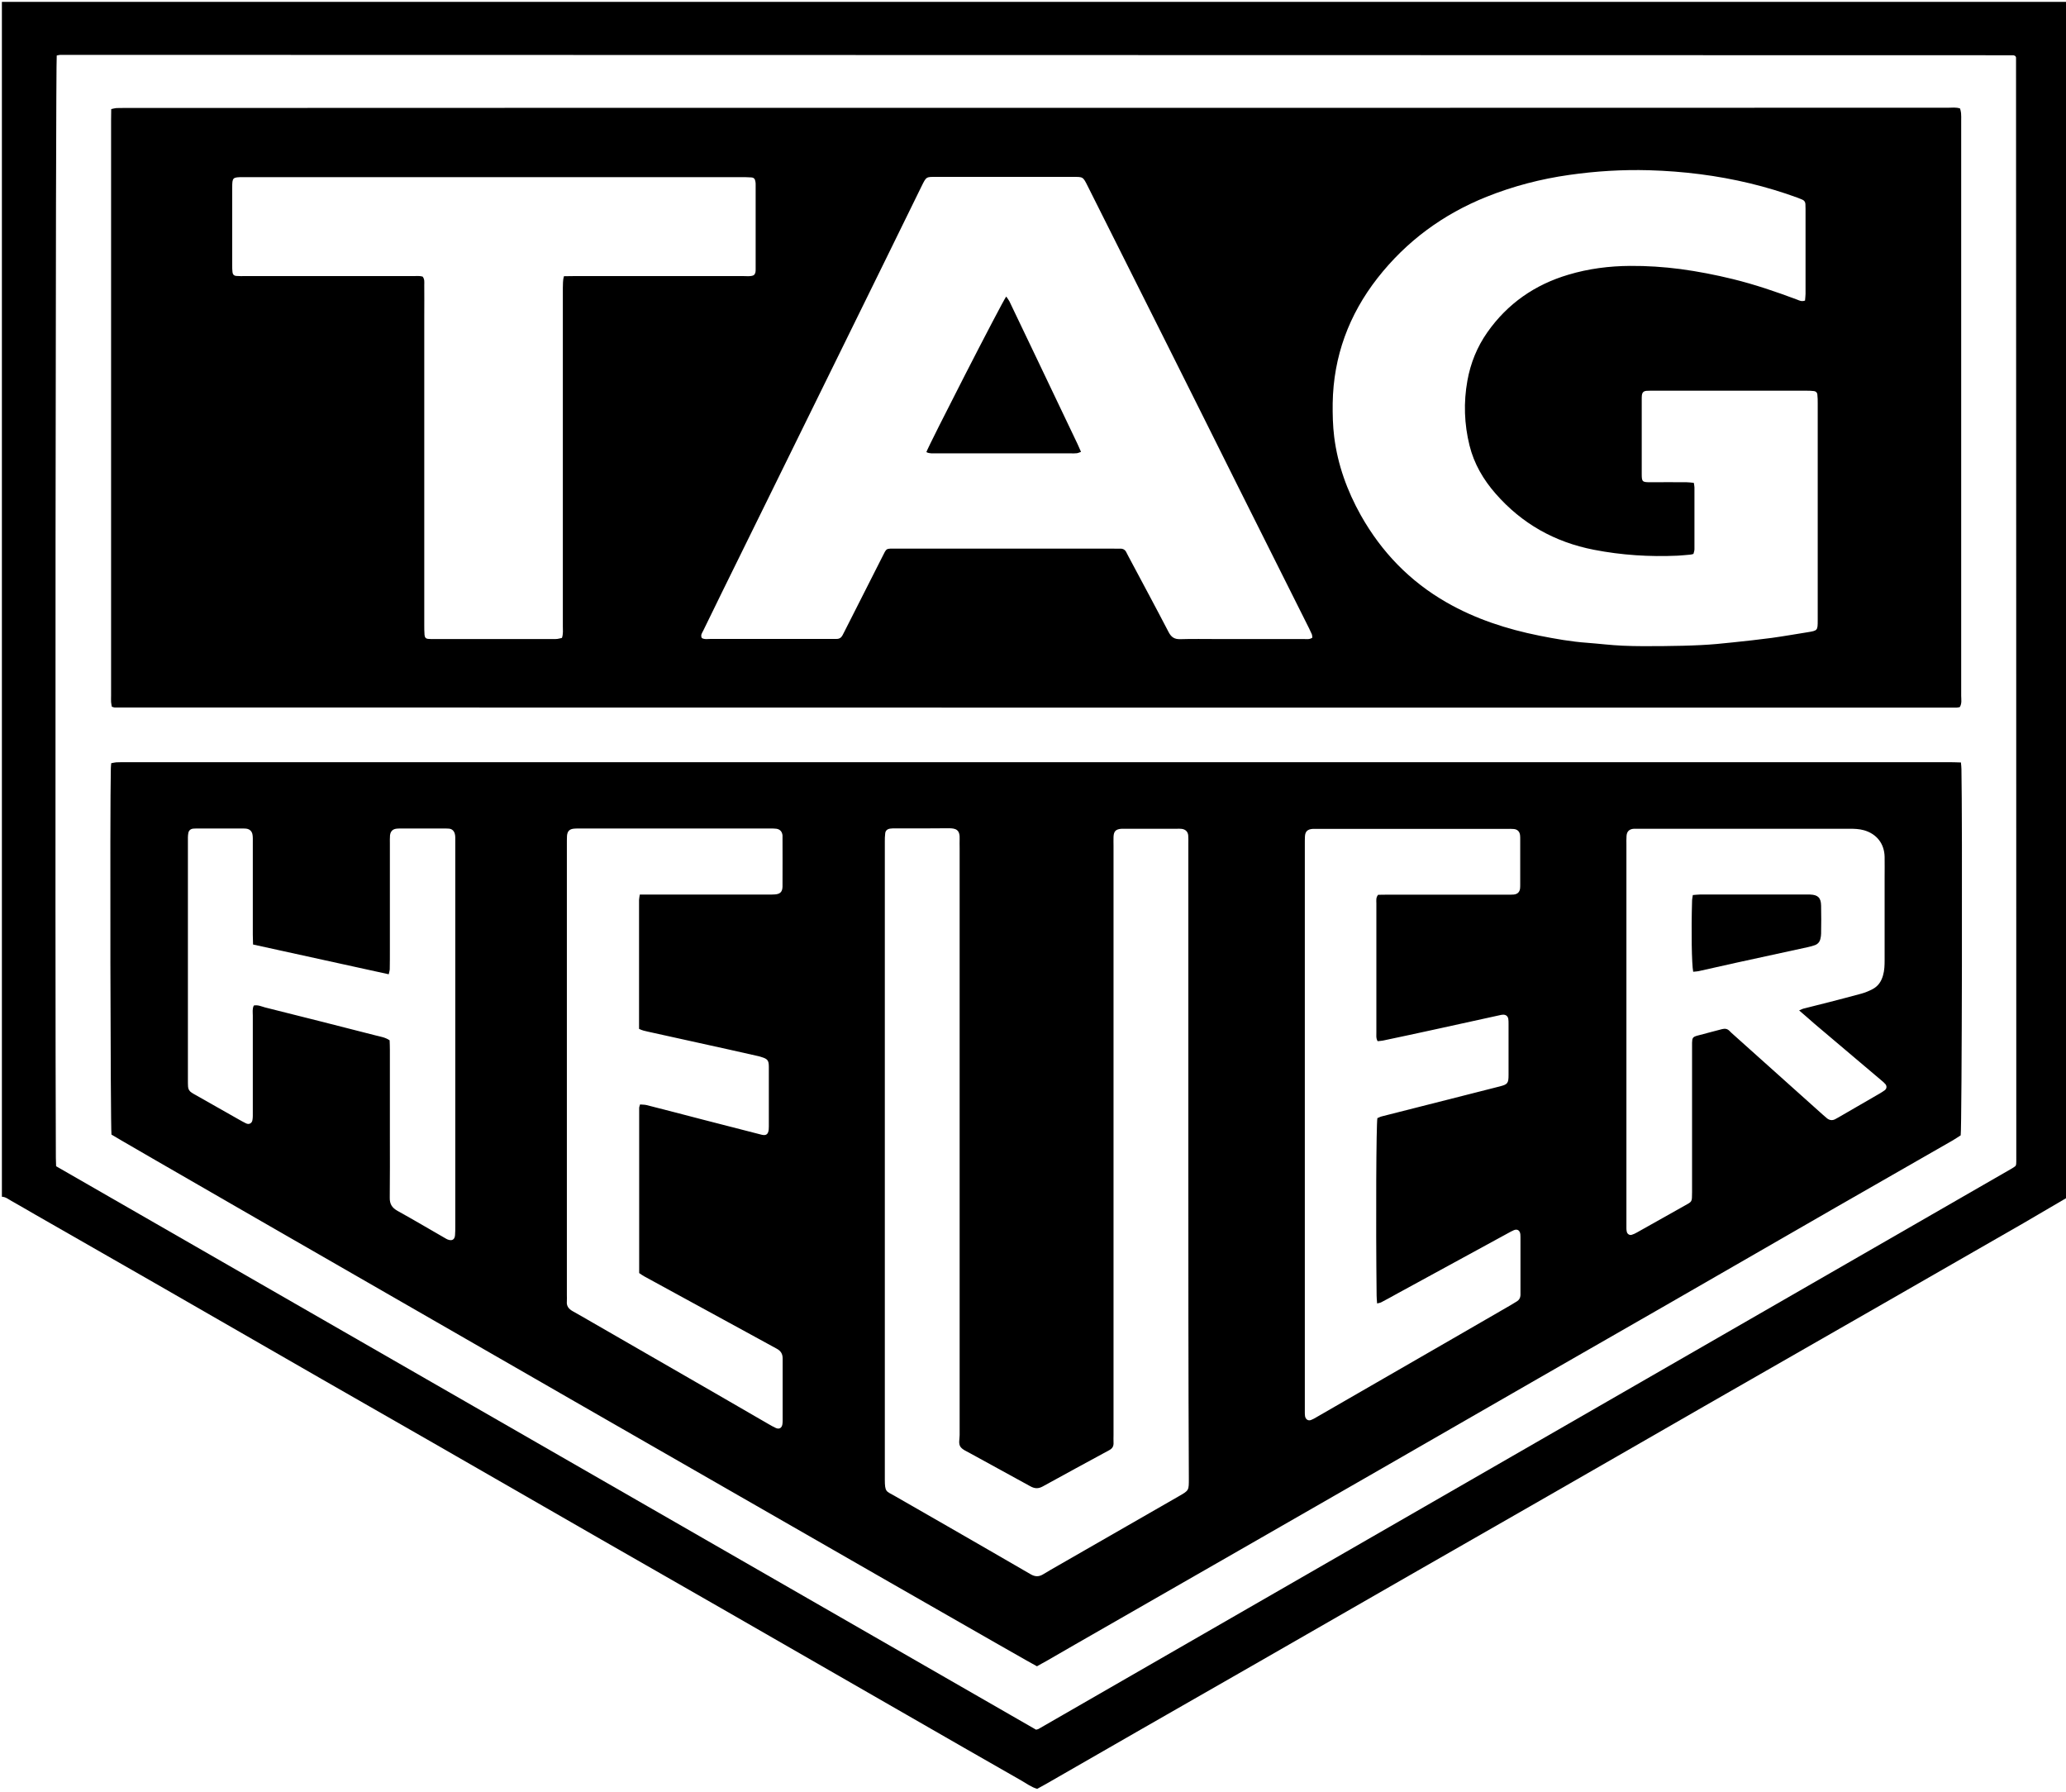
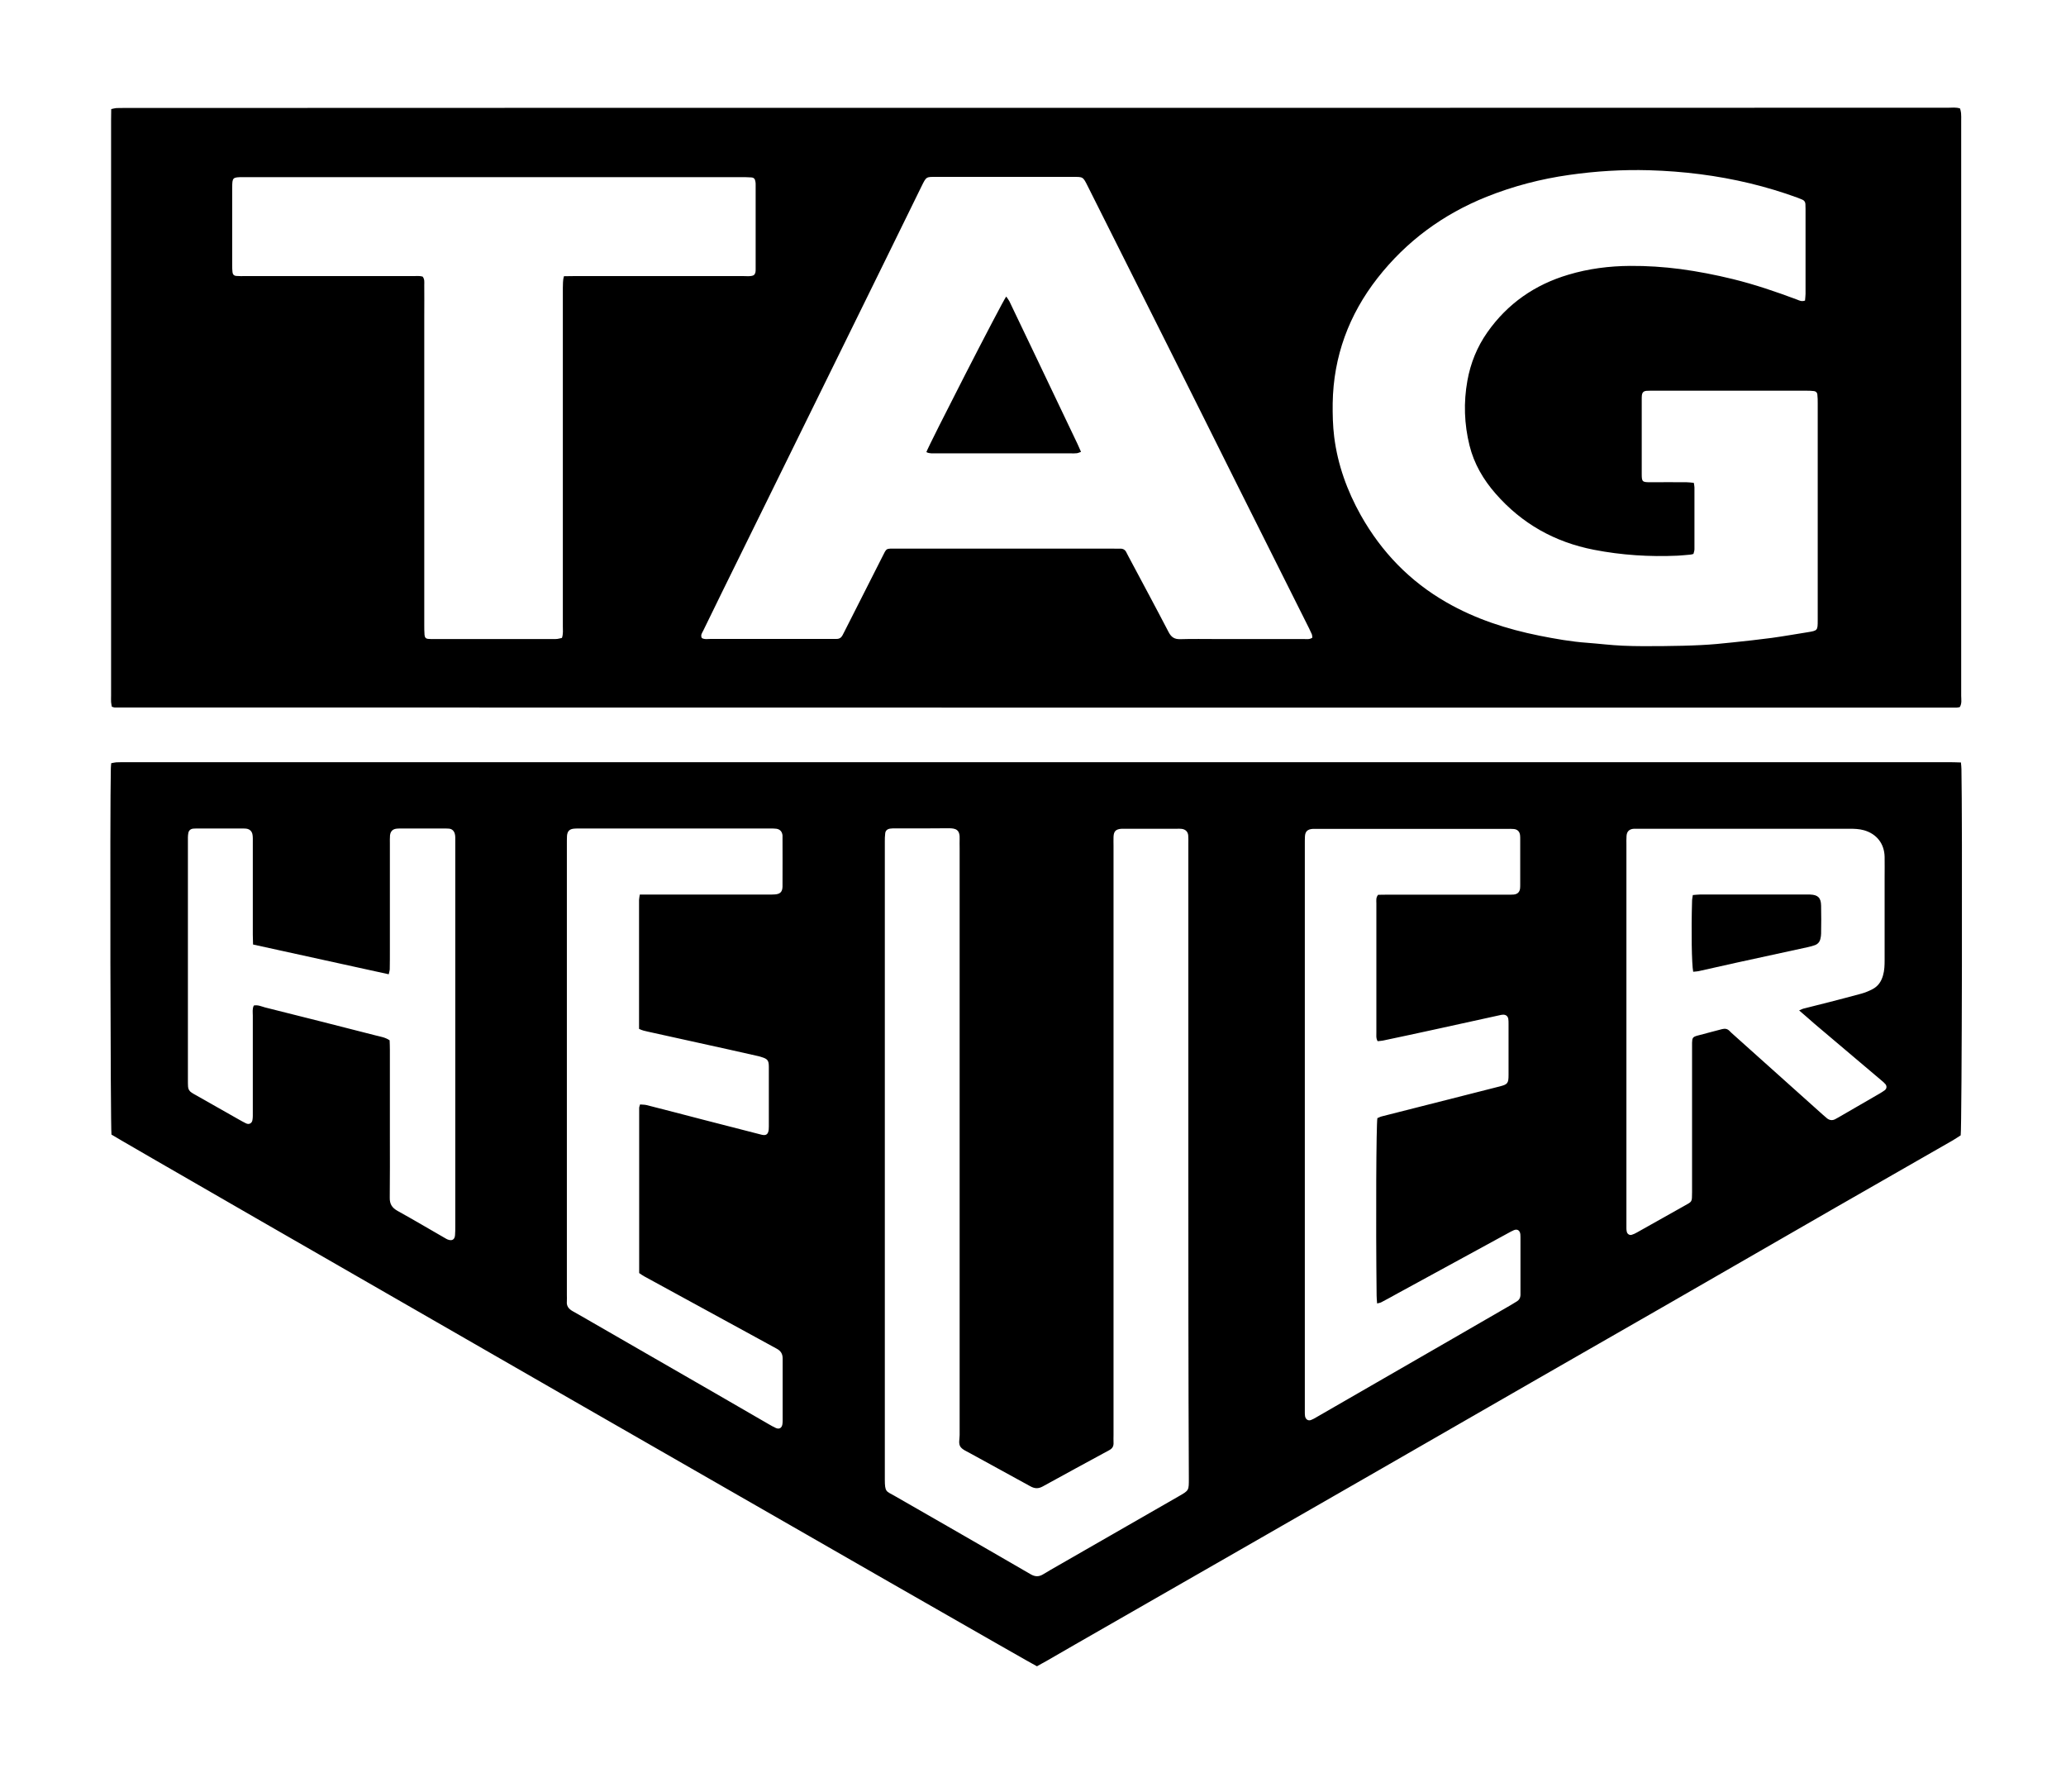
<svg xmlns="http://www.w3.org/2000/svg" version="1.1" id="Слой_1" x="0px" y="0px" viewBox="0 0 1645.9 1427.6" style="enable-background:new 0 0 1645.9 1427.6;" xml:space="preserve">
  <g>
    <g>
-       <path d="M1645.9,954.4c-11.3,6.6-22.6,13.3-34,19.9c-37.4,21.5-74.8,42.9-112.2,64.4c-47.3,27.1-94.6,54.2-141.9,81.3    c-46.3,26.6-92.6,53.3-138.9,79.8c-31.9,18.3-63.8,36.5-95.7,54.8c-42,24.1-83.9,48.2-125.9,72.3c-29.6,17-59.3,33.9-88.9,50.9    c-25.1,14.4-50.1,28.8-75.2,43.2c-2.3,1.3-4.6,2.5-6.9,3.8c-4.7-1.3-8.4-4.2-12.3-6.4c-30.8-17.6-61.6-35.2-92.3-52.9    c-49-28.1-97.9-56.3-146.9-84.4c-31.9-18.3-63.8-36.5-95.7-54.8c-44.6-25.6-89.2-51.3-133.8-76.9c-29.6-17-59.3-33.9-88.9-50.9    c-44.4-25.5-88.8-51.1-133.2-76.6c-31.7-18.2-63.5-36.3-95.2-54.5c-6.3-3.6-12.5-7.3-18.8-10.8c-2.5-1.4-4.7-3.3-7.7-3.4    c0-317.2,0-634.4,0-951.7c548.2,0,1096.4,0,1644.5,0C1645.9,319.1,1645.9,636.8,1645.9,954.4z M45.2,44.2    c-0.9,6.1-1.4,728-0.7,878c0,2.2,0.2,4.3,0.2,6.7c260.4,149.7,520.7,299.3,780.7,448.8c1.1-0.3,1.8-0.4,2.3-0.8    c258.3-148.7,516.6-297.4,774.9-446.1c1.1-0.6,2.2-1.4,3.1-2.1c0.2-0.6,0.5-1,0.5-1.5c0.1-1.3,0.1-2.6,0.1-3.9    c0-292.5-0.1-585-0.2-877.5c0-0.2-0.1-0.4-0.2-0.6c-0.1-0.2-0.2-0.3-0.4-0.6c-0.5-0.2-1.1-0.6-1.7-0.6    C1085.2,43.9,566.6,43.8,48,43.7C47.2,43.7,46.4,44,45.2,44.2z" />
      <path d="M1562.2,607.3c0.2,2.4,0.4,3.9,0.4,5.4c0.8,38.3,0.4,284.1-0.6,291.6c-1.9,1.2-4.1,2.7-6.3,4    c-31.5,18.1-63.1,36.1-94.6,54.2c-44.4,25.5-88.8,51.2-133.2,76.7c-34,19.5-68,39-102,58.5c-42.5,24.4-85,48.9-127.6,73.4    c-36.5,21-72.9,41.8-109.4,62.8c-36.1,20.7-72.2,41.4-108.3,62.1c-15.8,9-31.5,18.1-47.3,27.2c-2.5,1.4-5,2.7-7.2,4    c-5.5-2.3-732.2-419.8-737.3-423.5c-0.8-6.6-1.3-259.3-0.5-291.7c0-1.3,0.2-2.5,0.3-4.1c1.5-0.3,2.8-0.6,4-0.7    c2.4-0.1,4.8-0.1,7.2-0.1c483.7,0,967.5,0,1451.2,0C1554.6,607,1558.1,607.2,1562.2,607.3z M946.7,924.9c0-84.3,0-168.7,0-253    c0-2.2,0.1-4.4-0.1-6.6c-0.3-2.9-2.2-4.7-5.1-5.1c-1.3-0.2-2.6-0.1-3.9-0.1c-13.8,0-27.6,0-41.4,0c-0.9,0-1.8,0-2.6,0    c-4.6,0.3-6.3,1.9-6.5,6.4c-0.1,2.4,0,4.8,0,7.2c0,156.4,0,312.8,0,469.2c0,2-0.1,4,0,5.9c0.2,3-0.8,4.9-3.5,6.3    c-17.7,9.6-35.4,19.2-53,28.9c-3.5,1.9-6.4,1.7-9.8-0.2c-15.9-8.8-31.9-17.4-47.8-26.2c-2.7-1.5-5.8-2.7-7.6-4.9    c-2.1-2.6-0.9-6.3-0.9-9.6c0-156,0-311.9,0-467.9c0-2.2-0.1-4.4,0-6.6c0.4-7.8-2.9-8.9-8.8-8.9c-14.2,0.2-28.5,0.1-42.7,0.1    c-1.3,0-2.6,0-3.9,0.2c-2.2,0.3-3.7,1.6-3.9,3.8c-0.3,2.2-0.3,4.4-0.3,6.6c0,169.3,0,338.7,0,508c0,10.2,1.2,9.3,7.5,12.9    c14.2,8.2,28.5,16.3,42.7,24.5c22,12.7,44,25.3,66,38.1c3.4,2,6.5,2.1,9.8,0.1c4.1-2.5,8.3-4.9,12.5-7.3    c31.7-18.2,63.4-36.4,95.1-54.6c8.9-5.1,8.6-4.7,8.6-14.9C946.7,1093.1,946.7,1009,946.7,924.9z M1097.3,890.6    c1.1-0.4,2.2-1.1,3.5-1.4c21.4-5.4,42.8-10.8,64.2-16.3c10-2.5,19.9-5.1,29.9-7.6c6.2-1.6,6.9-2.5,6.9-9.2c0-13.6,0-27.2,0-40.7    c0-1.3,0-2.6-0.2-3.9c-0.4-2.2-2-3.4-4.2-3.3c-0.9,0-1.7,0.2-2.6,0.4c-16.9,3.7-33.7,7.4-50.6,11.1c-14.1,3.1-28.2,6.1-42.4,9.1    c-1.4,0.3-2.9,0.3-4.3,0.5c-1.5-2.6-0.9-5-1-7.4c0-21.7,0-43.4,0-65c0-12.5,0-25,0-37.5c0-2.1-0.5-4.4,1.4-6.7    c2.3,0,4.9-0.1,7.5-0.1c31.5,0,63.1,0,94.6,0c2,0,4,0.1,5.9-0.1c3.1-0.3,4.8-2,5.1-5c0.1-1.1,0.1-2.2,0.1-3.3    c0-11.8,0-23.7,0-35.5c0-1.1,0-2.2-0.1-3.3c-0.3-3-2-4.8-5-5.1c-1.7-0.2-3.5-0.1-5.2-0.1c-50.4,0-100.7,0-151.1,0    c-1.3,0-2.6,0-3.9,0c-4.1,0.3-6,2-6.2,6c-0.1,2-0.1,3.9-0.1,5.9c0,149.4,0,298.7,0,448.1c0,1.8,0,3.5,0,5.3c0,0.9,0.1,1.8,0.2,2.6    c0.5,2.5,2.5,3.8,4.8,2.9c1.4-0.5,2.7-1.3,4.1-2.1c16.1-9.3,32.3-18.6,48.4-27.9c35.5-20.4,70.9-40.9,106.4-61.4    c1.7-1,3.4-2,5.1-3.1c1.8-1.1,2.7-2.8,2.8-4.9c0-1.1,0-2.2,0-3.3c0-13.8,0-27.6,0-41.4c0-1.3,0-2.6-0.1-3.9    c-0.4-3-2.4-4.3-5.1-3.2c-1.6,0.7-3.1,1.5-4.7,2.4c-29.4,16-58.8,32-88.2,48.1c-4.2,2.3-8.4,4.7-12.7,6.9c-0.9,0.5-1.9,0.6-3.4,1    c-0.2-2.5-0.4-4.4-0.4-6.3C1096,971.1,1096.4,895.6,1097.3,890.6z M509.7,712.5c3.3,0,5.9,0,8.5,0c31.1,0,62.2,0,93.3,0    c2,0,3.9,0.1,5.9-0.1c4.1-0.3,5.9-2,6-6.2c0.1-13.4,0-26.7,0-40.1c0-0.2,0-0.4,0-0.7c-0.3-3-2-4.9-4.9-5.3    c-1.5-0.2-3.1-0.2-4.6-0.2c-50.8,0-101.6,0-152.5,0c-1.3,0-2.6,0-3.9,0.1c-3.8,0.3-5.5,2-5.8,5.8c-0.1,2.2-0.1,4.4-0.1,6.6    c0,119.6,0,239.2,0,358.8c0,1.8,0.1,3.5,0,5.3c-0.4,3.8,1.5,6.1,4.7,7.9c5.2,2.8,10.2,5.9,15.4,8.8c32.6,18.8,65.3,37.6,97.9,56.4    c14.2,8.2,28.4,16.5,42.7,24.7c1.9,1.1,3.8,2.2,5.8,3.1c2.7,1.2,4.7,0,5.2-2.9c0.1-0.9,0.2-1.7,0.2-2.6c0-16.6,0-33.3,0-49.9    c0-3.8-1.6-6.1-4.8-7.8c-5-2.7-10-5.5-15-8.2c-30.2-16.5-60.4-32.9-90.5-49.4c-1.3-0.7-2.5-1.6-4-2.6c0-43.9,0-87.7,0-131.5    c0-0.8,0.4-1.6,0.7-2.8c1.8,0.2,3.6,0.1,5.2,0.5c14.8,3.8,29.7,7.6,44.5,11.5c15.7,4,31.4,8.1,47.1,12.1c3.6,0.9,5.3-0.3,5.7-4.1    c0.1-0.9,0.1-1.7,0.1-2.6c0-15.8,0-31.5,0-47.3c0-5.2-1-6.4-6-7.9c-0.8-0.3-1.7-0.5-2.5-0.7c-7.7-1.7-15.4-3.5-23.1-5.2    c-21.6-4.8-43.2-9.5-64.8-14.3c-2.3-0.5-4.6-1-7-2.2c0-34.4,0-68.6,0-102.7C509.2,715.5,509.4,714.4,509.7,712.5z M1433.3,804.8    c1.8-0.8,2.5-1.2,3.3-1.4c7-1.8,14-3.5,21-5.3c8.5-2.2,17-4.4,25.4-6.7c2.9-0.8,5.8-2,8.5-3.4c4.6-2.3,7.2-6.1,8.6-11    c1.2-4.1,1.3-8.2,1.3-12.4c0-21.9,0-43.8,0-65.7c0-5.5,0.1-11,0-16.4c-0.2-10.5-6.3-18.3-16.4-21.2c-3.9-1.1-7.8-1.2-11.7-1.2    c-55.6,0-111.3,0-166.9,0c-1.5,0-3.1,0-4.6,0c-3.7,0.2-5.7,2-6,5.6c-0.2,2.4-0.1,4.8-0.1,7.2c0,99.9,0,199.8,0,299.7    c0,2,0,3.9,0,5.9c0,0.9,0.1,1.7,0.3,2.6c0.4,1.8,2.2,3,4,2.4c1.4-0.4,2.8-1.1,4.2-1.9c12.4-7,24.8-13.9,37.2-20.9    c6.9-3.9,6.5-2.9,6.6-11.2c0-37.9,0-75.8,0-113.7c0-1.8,0-3.5,0-5.3c0.1-3.8,0.6-4.6,4.2-5.6c6.5-1.8,13.1-3.4,19.7-5.2    c2.3-0.6,4.3-0.3,6,1.5c0.5,0.5,0.9,0.9,1.4,1.4c24.3,21.8,48.6,43.5,72.9,65.3c1.1,1,2.3,2,3.5,3c1.9,1.4,4,1.7,6.2,0.6    c1-0.5,1.9-1,2.9-1.6c11-6.4,22-12.7,33-19.1c1.3-0.8,2.6-1.6,3.8-2.5c1.5-1.2,1.7-3.2,0.5-4.7c-1-1.2-2.2-2.2-3.3-3.1    c-17.7-15-35.4-30-53.2-45C1441.7,812,1437.9,808.8,1433.3,804.8z M201.6,752.3c-0.1-3-0.2-5.4-0.2-7.8c0-24.5,0-49.1,0-73.6    c0-2,0.1-4-0.2-5.9c-0.4-2.9-2.3-4.7-5.2-5c-1.1-0.1-2.2-0.1-3.3-0.1c-11.6,0-23.2,0-34.8,0c-1.3,0-2.6,0-3.9,0.1    c-2.3,0.2-3.7,1.6-4,3.7c-0.4,2.1-0.3,4.4-0.3,6.5c0,63.3,0,126.6,0,189.9c0,1.8,0,3.5,0.1,5.3c0.1,2.1,1.1,3.8,2.9,4.9    c1.1,0.7,2.2,1.4,3.4,2c9.7,5.5,19.4,11,29.1,16.5c3.6,2,7.2,4.2,10.9,6c2.3,1.1,4.6-0.1,5-2.6c0.4-2.1,0.3-4.4,0.3-6.5    c0-25.6,0-51.3,0-76.9c0-2.6-0.5-5.2,0.8-7.9c3.1-0.7,6,0.7,8.9,1.5c29.5,7.4,59,14.8,88.5,22.4c3.5,0.9,7.3,1.4,10.8,3.8    c0.1,2.5,0.2,5.1,0.2,7.7c0,22.8,0,45.6,0,68.3c0,16.4,0.1,32.9-0.1,49.3c-0.1,5,1.7,8,6.1,10.5c12.8,7.1,25.5,14.6,38.2,21.9    c0.6,0.3,1.1,0.7,1.7,0.9c3.4,1.4,5.7,0.3,6-3.3c0.2-2.4,0.2-4.8,0.2-7.2c0-101.2,0-202.4,0-303.6c0-2,0-3.9,0-5.9    c0-1.1-0.1-2.2-0.4-3.2c-0.7-2.3-2.2-3.8-4.7-4c-1.3-0.1-2.6-0.1-3.9-0.1c-11.4,0-22.8,0-34.2,0c-1.1,0-2.2,0-3.3,0.1    c-3.3,0.3-5.1,2-5.5,5.4c-0.2,2.2-0.1,4.4-0.1,6.6c0,28.5,0,57,0,85.4c0,4.8,0,9.6-0.1,14.5c0,1.2-0.5,2.4-0.8,4.1    C273.7,768.1,238,760.3,201.6,752.3z" />
      <path d="M88.6,86.9c1.8-0.4,2.8-0.7,3.9-0.8c2-0.1,3.9-0.1,5.9-0.1c119.6,0,239.2-0.1,358.8-0.1c180.3,0,360.6,0,540.9,0    c184.7,0,369.3-0.1,554-0.1c3,0,6.1-0.5,9.4,0.6c0.3,1.2,0.7,2.4,0.8,3.7c0.2,2,0.1,3.9,0.1,5.9c0,152.7,0,305.4,0,458.1    c0,3,0.7,6.1-1.1,9.1c-0.8,0.1-1.6,0.4-2.5,0.4c-489.2,0-978.4,0-1467.5-0.1c-0.6,0-1.2-0.3-2.2-0.6c-0.2-1.2-0.5-2.4-0.6-3.7    c-0.1-1.7,0-3.5,0-5.3c0-152.7,0-305.4,0-458.1C88.5,93.2,88.6,90.4,88.6,86.9z M1045.5,507.9c-0.1-0.9-0.1-2-0.5-2.9    c-1.3-3-2.8-5.9-4.3-8.9c-18.3-36.6-36.7-73.2-55-109.8c-18.4-36.8-36.7-73.7-55.2-110.5c-21.3-42.5-42.6-84.9-63.9-127.4    c-3.9-7.8-3.7-7.5-11.9-7.5c-36.1,0-72.3,0-108.4,0c-8.6,0-8.2-0.5-12.3,7.8c-21,42.8-42,85.7-63.1,128.5    c-20.3,41.3-40.6,82.5-60.9,123.8c-11.7,23.8-23.4,47.5-35.1,71.3c-4.9,10-9.8,20-14.7,30.1c-0.8,1.7-2.3,3.3-1.1,5.8    c2.3,1.3,4.9,0.7,7.5,0.7c31.8,0,63.5,0,95.3,0c1.5,0,3.1,0,4.6,0c2.2,0,3.7-1,4.7-2.9c0.5-1,1-1.9,1.5-2.9    c10-19.7,20-39.5,30-59.2c3.9-7.7,2.7-6.9,11.5-6.9c57.8,0,115.6,0,173.5,0c1.5,0,3.1,0.1,4.6,0c2.5-0.1,4.2,1,5.2,3.3    c0.5,1,1,2,1.5,2.9c10.7,20.1,21.5,40.1,32,60.3c2.1,4,4.6,5.7,9.2,5.6c9.8-0.3,19.7-0.1,29.6-0.1c23,0,46,0,69,0    C1040.9,509,1043.2,509.5,1045.5,507.9z M1438,239.4c0.1-1.9,0.4-3.6,0.4-5.3c0-22.6,0-45.1,0-67.7c0-1.3-0.1-2.6-0.1-3.9    c-0.1-1.7-1-2.9-2.5-3.5c-1.2-0.5-2.4-1-3.7-1.5c-12.3-4.5-24.9-8.3-37.7-11.4c-26.5-6.4-53.4-9.7-80.6-10.5    c-21.3-0.6-42.4,0.7-63.5,3.7c-22.7,3.2-44.6,8.9-65.9,17.4c-34.7,13.9-63.9,35.3-87,64.8c-22.8,29.2-35.1,62.4-35.7,99.6    c-0.1,9,0.1,18,1.2,26.9c2.8,22.2,10.3,42.9,21.2,62.4c16.5,29.3,39.1,52.7,68.3,69.4c23,13.2,48,21.3,73.9,26.5    c12.6,2.5,25.4,4.8,38.3,5.7c9.4,0.7,18.7,1.9,28.1,2.3c10.9,0.5,21.9,0.4,32.9,0.3c9.9-0.1,19.7-0.3,29.6-0.8    c8.3-0.4,16.6-1.2,24.9-2.1c10.4-1.1,20.9-2.2,31.3-3.6c9.5-1.3,19-3,28.5-4.5c8.1-1.3,8.2-1.4,8.2-9.5c0-17.7,0-35.5,0-53.2    c0-39.9,0-79.7,0-119.6c0-2.4,0-4.8-0.3-7.2c-0.1-1.4-1.2-2.4-2.6-2.6c-2.2-0.3-4.4-0.3-6.5-0.3c-40.5,0-81.1,0-121.6,0    c-1.8,0-3.5,0-5.3,0.1c-2.5,0.2-3.5,1.3-3.8,3.7c-0.1,1.1-0.1,2.2-0.1,3.3c0,19.7,0,39.4,0,59.1c0,6.3,0.4,6.7,6.7,6.7    c9.6,0,19.3-0.1,28.9,0c1.9,0,3.8,0.3,5.9,0.5c0.2,1.5,0.5,2.5,0.5,3.6c0,16.4,0,32.9,0,49.3c0,1.2-0.5,2.5-0.8,3.7    c-1.1,0.3-2,0.6-2.8,0.6c-3.3,0.3-6.5,0.6-9.8,0.8c-22.4,1-44.6-0.4-66.7-4.7c-31.3-6.1-57.4-20.8-78.3-44.7    c-9.8-11.2-17.2-23.8-20.8-38.4c-4.2-17-4.8-34.2-1.7-51.5c2.5-14,7.7-26.9,15.9-38.6c16.1-22.9,37.9-38,64.6-45.9    c16-4.8,32.5-6.9,49.2-7c13.4-0.1,26.7,0.8,39.9,2.5c14.1,1.9,28,4.6,41.9,8c17.5,4.3,34.5,10.1,51.3,16.4    C1433.4,239.3,1435.2,240.4,1438,239.4z M449.3,220c3-0.1,5.6-0.1,8.2-0.1c44.9,0,89.8,0,134.7,0c2.8,0,5.7,0.5,8.3-0.7    c1.6-1.5,1.5-3.3,1.5-5c0-22.3,0-44.7,0-67c0-0.9,0-1.8-0.2-2.6c-0.3-2.1-1.2-3.2-3.4-3.3c-2.8-0.2-5.7-0.2-8.5-0.2    c-124.4,0-248.9,0-373.3,0c-7.7,0-15.3,0-23,0c-8.3,0-8.6,0.3-8.6,8.4c0,20.8,0,41.6,0,62.4c0,1.5,0,3.1,0.2,4.6    c0.2,2.2,1.2,3.2,3.3,3.3c2.2,0.2,4.4,0.1,6.6,0.1c44.7,0,89.4,0,134.1,0c2.6,0,5.2-0.3,7.5,0.4c1.7,2.2,1.3,4.5,1.3,6.6    c0.1,8.3,0,16.6,0,25c0,81.9,0,163.9,0,245.8c0,2.6,0,5.3,0.2,7.9c0.2,2.3,1.1,3.2,3.3,3.3c1.7,0.2,3.5,0.1,5.3,0.1    c31.1,0,62.2,0,93.3,0c1.3,0,2.6,0.1,3.9-0.1c1.2-0.1,2.5-0.6,3.7-0.8c1.1-3.3,0.7-6.3,0.7-9.4c0-89.8,0-179.6,0-269.4    C448.6,226.4,448.2,223.6,449.3,220z" />
      <path d="M1348.9,774c-1.2-6-1.6-32.7-0.9-56.4c0-1.5,0.4-3,0.6-4.7c2-0.1,3.7-0.4,5.4-0.4c28.9,0,57.8,0,86.7,0c0.4,0,0.9,0,1.3,0    c6.2,0.2,8.7,2.5,8.8,8.8c0.2,7.4,0.1,14.9,0,22.3c0,1.3-0.2,2.6-0.5,3.9c-0.5,2.6-2,4.4-4.4,5.3c-1.9,0.7-3.8,1.2-5.7,1.6    c-18.8,4.1-37.6,8.2-56.5,12.3c-9.8,2.2-19.6,4.4-29.5,6.6C1352.7,773.7,1351,773.8,1348.9,774z" />
      <path d="M738,360.1c2.2-6.2,59.7-118.4,63.6-123.9c0.9,1.3,1.8,2.4,2.5,3.7c7.4,15.4,14.7,30.8,22.1,46.2    c10.7,22.5,21.5,45,32.2,67.5c0.9,1.9,1.7,3.9,2.8,6.3c-1.4,0.5-2.4,1-3.4,1.1c-1.5,0.2-3.1,0.1-4.6,0.1c-35.9,0-71.8,0-107.6,0    C743.2,361,740.7,361.5,738,360.1z" />
    </g>
  </g>
</svg>